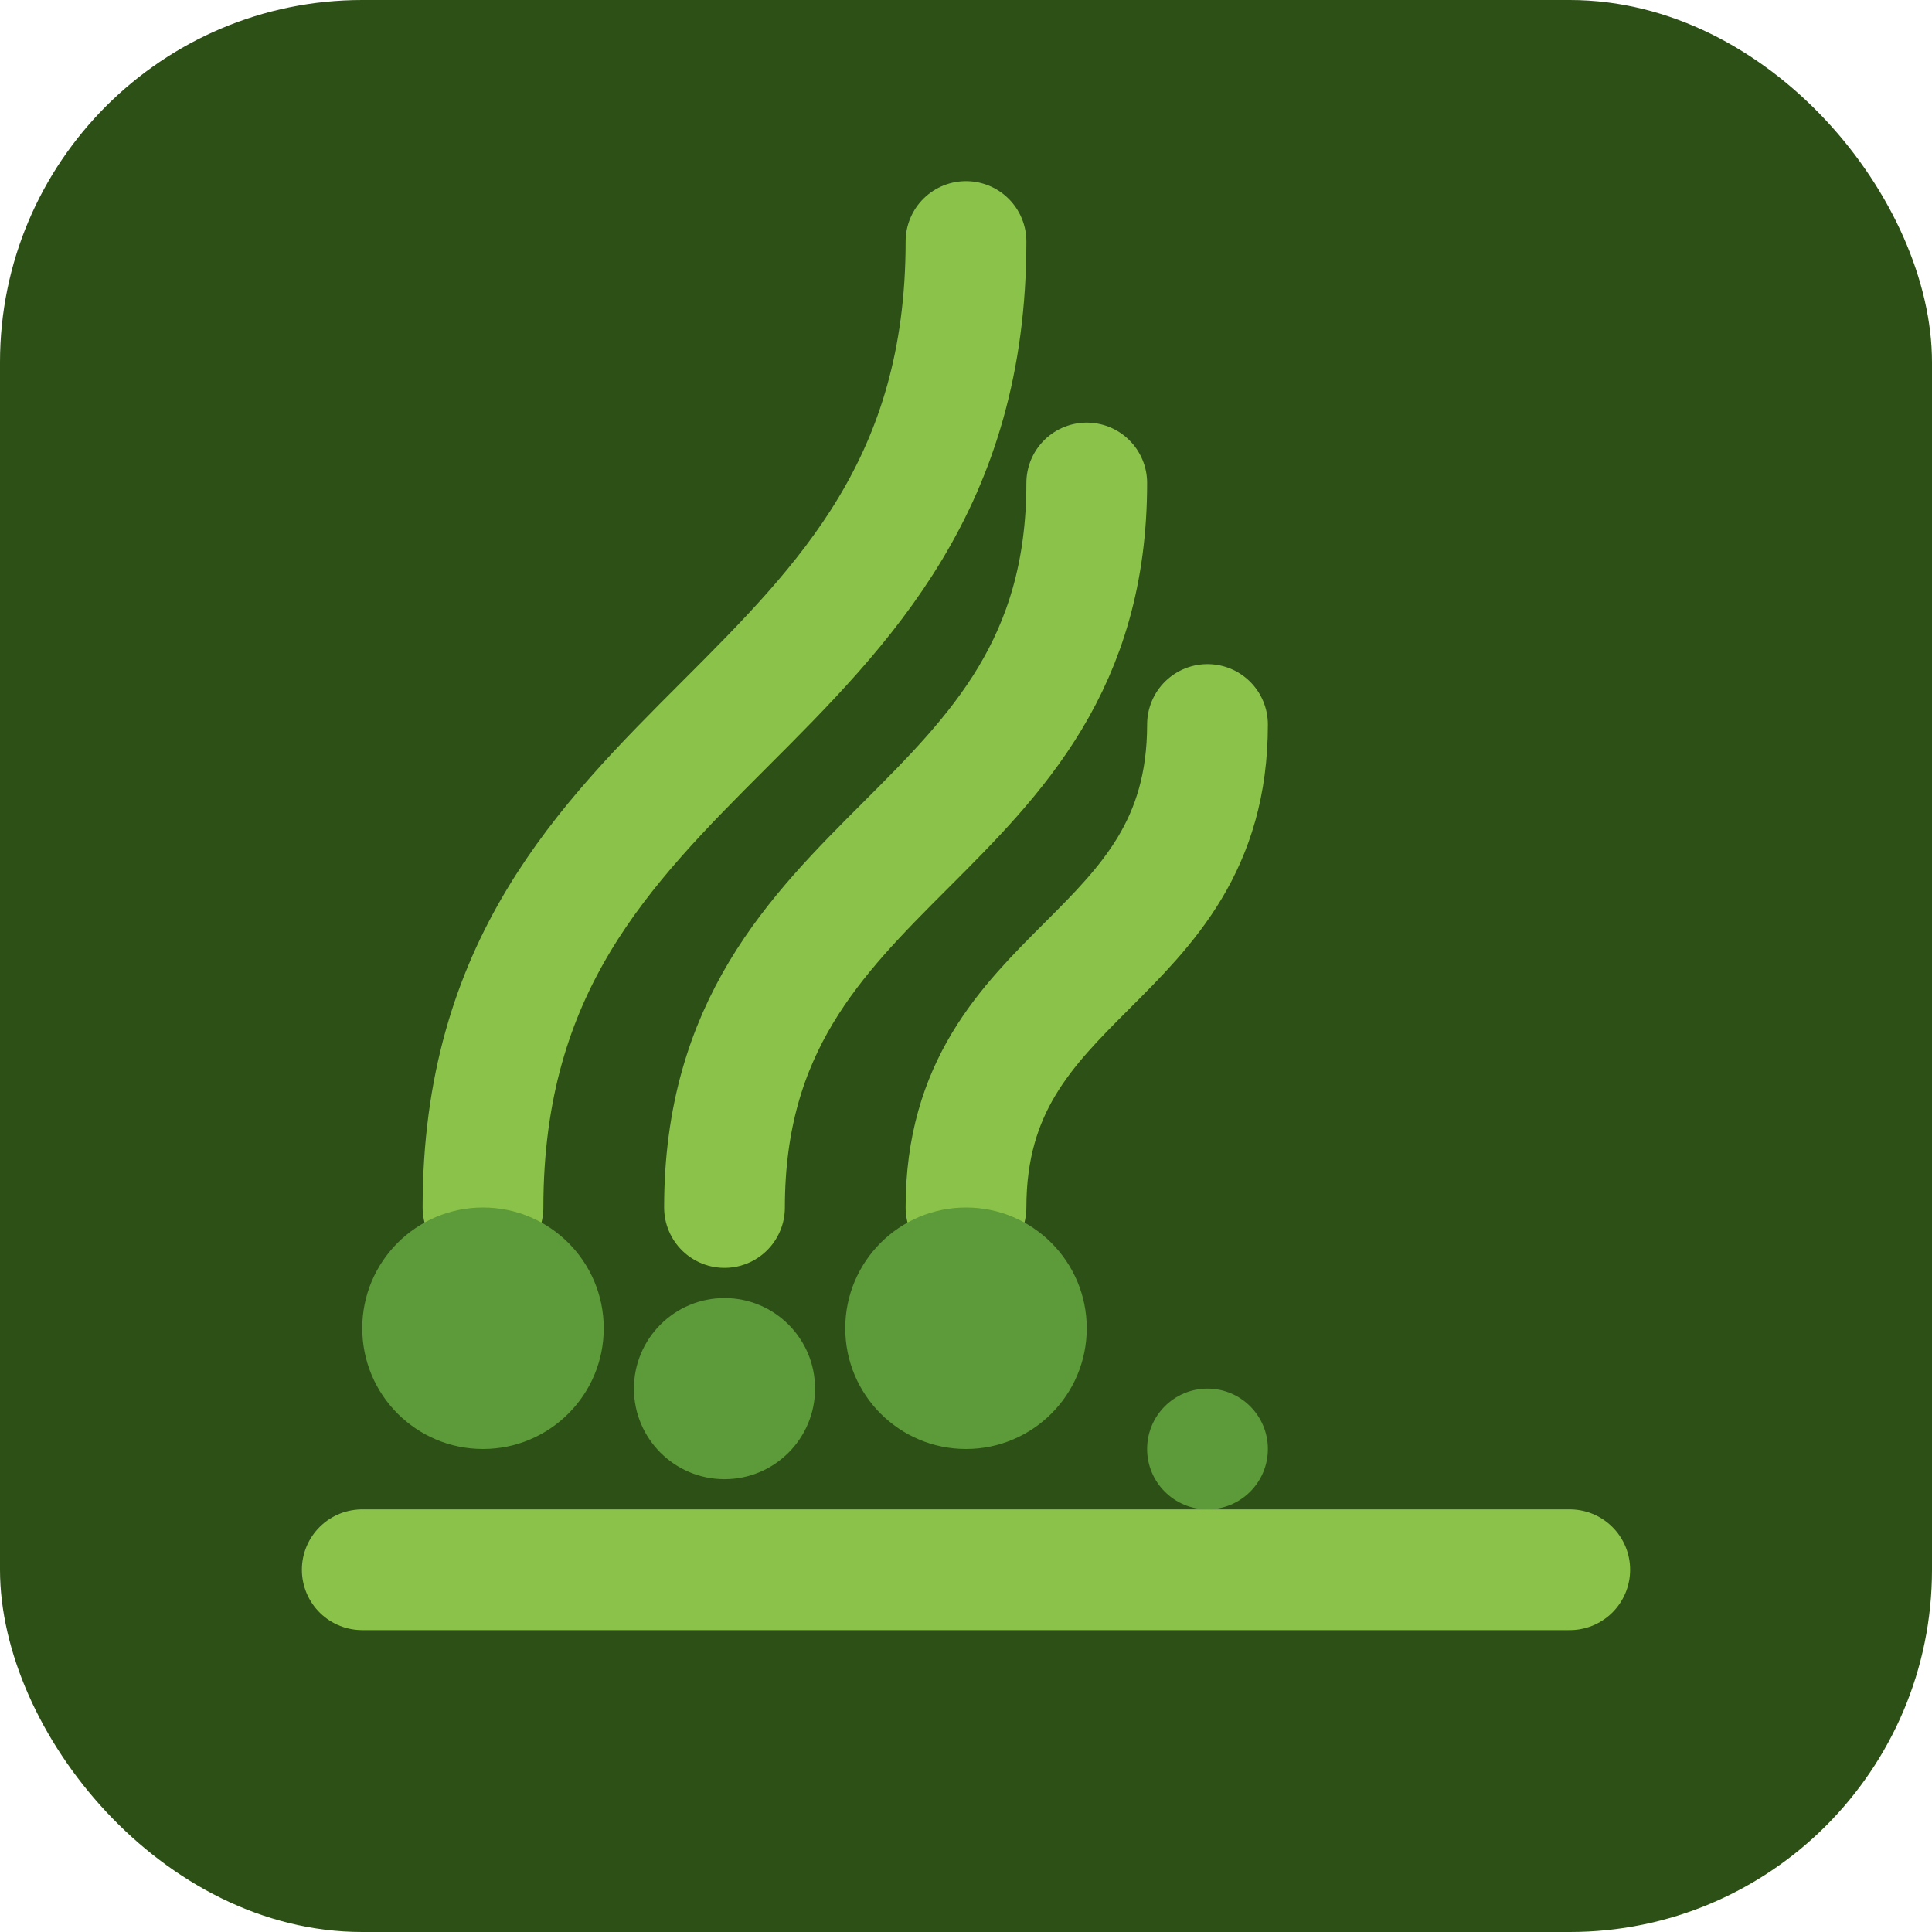
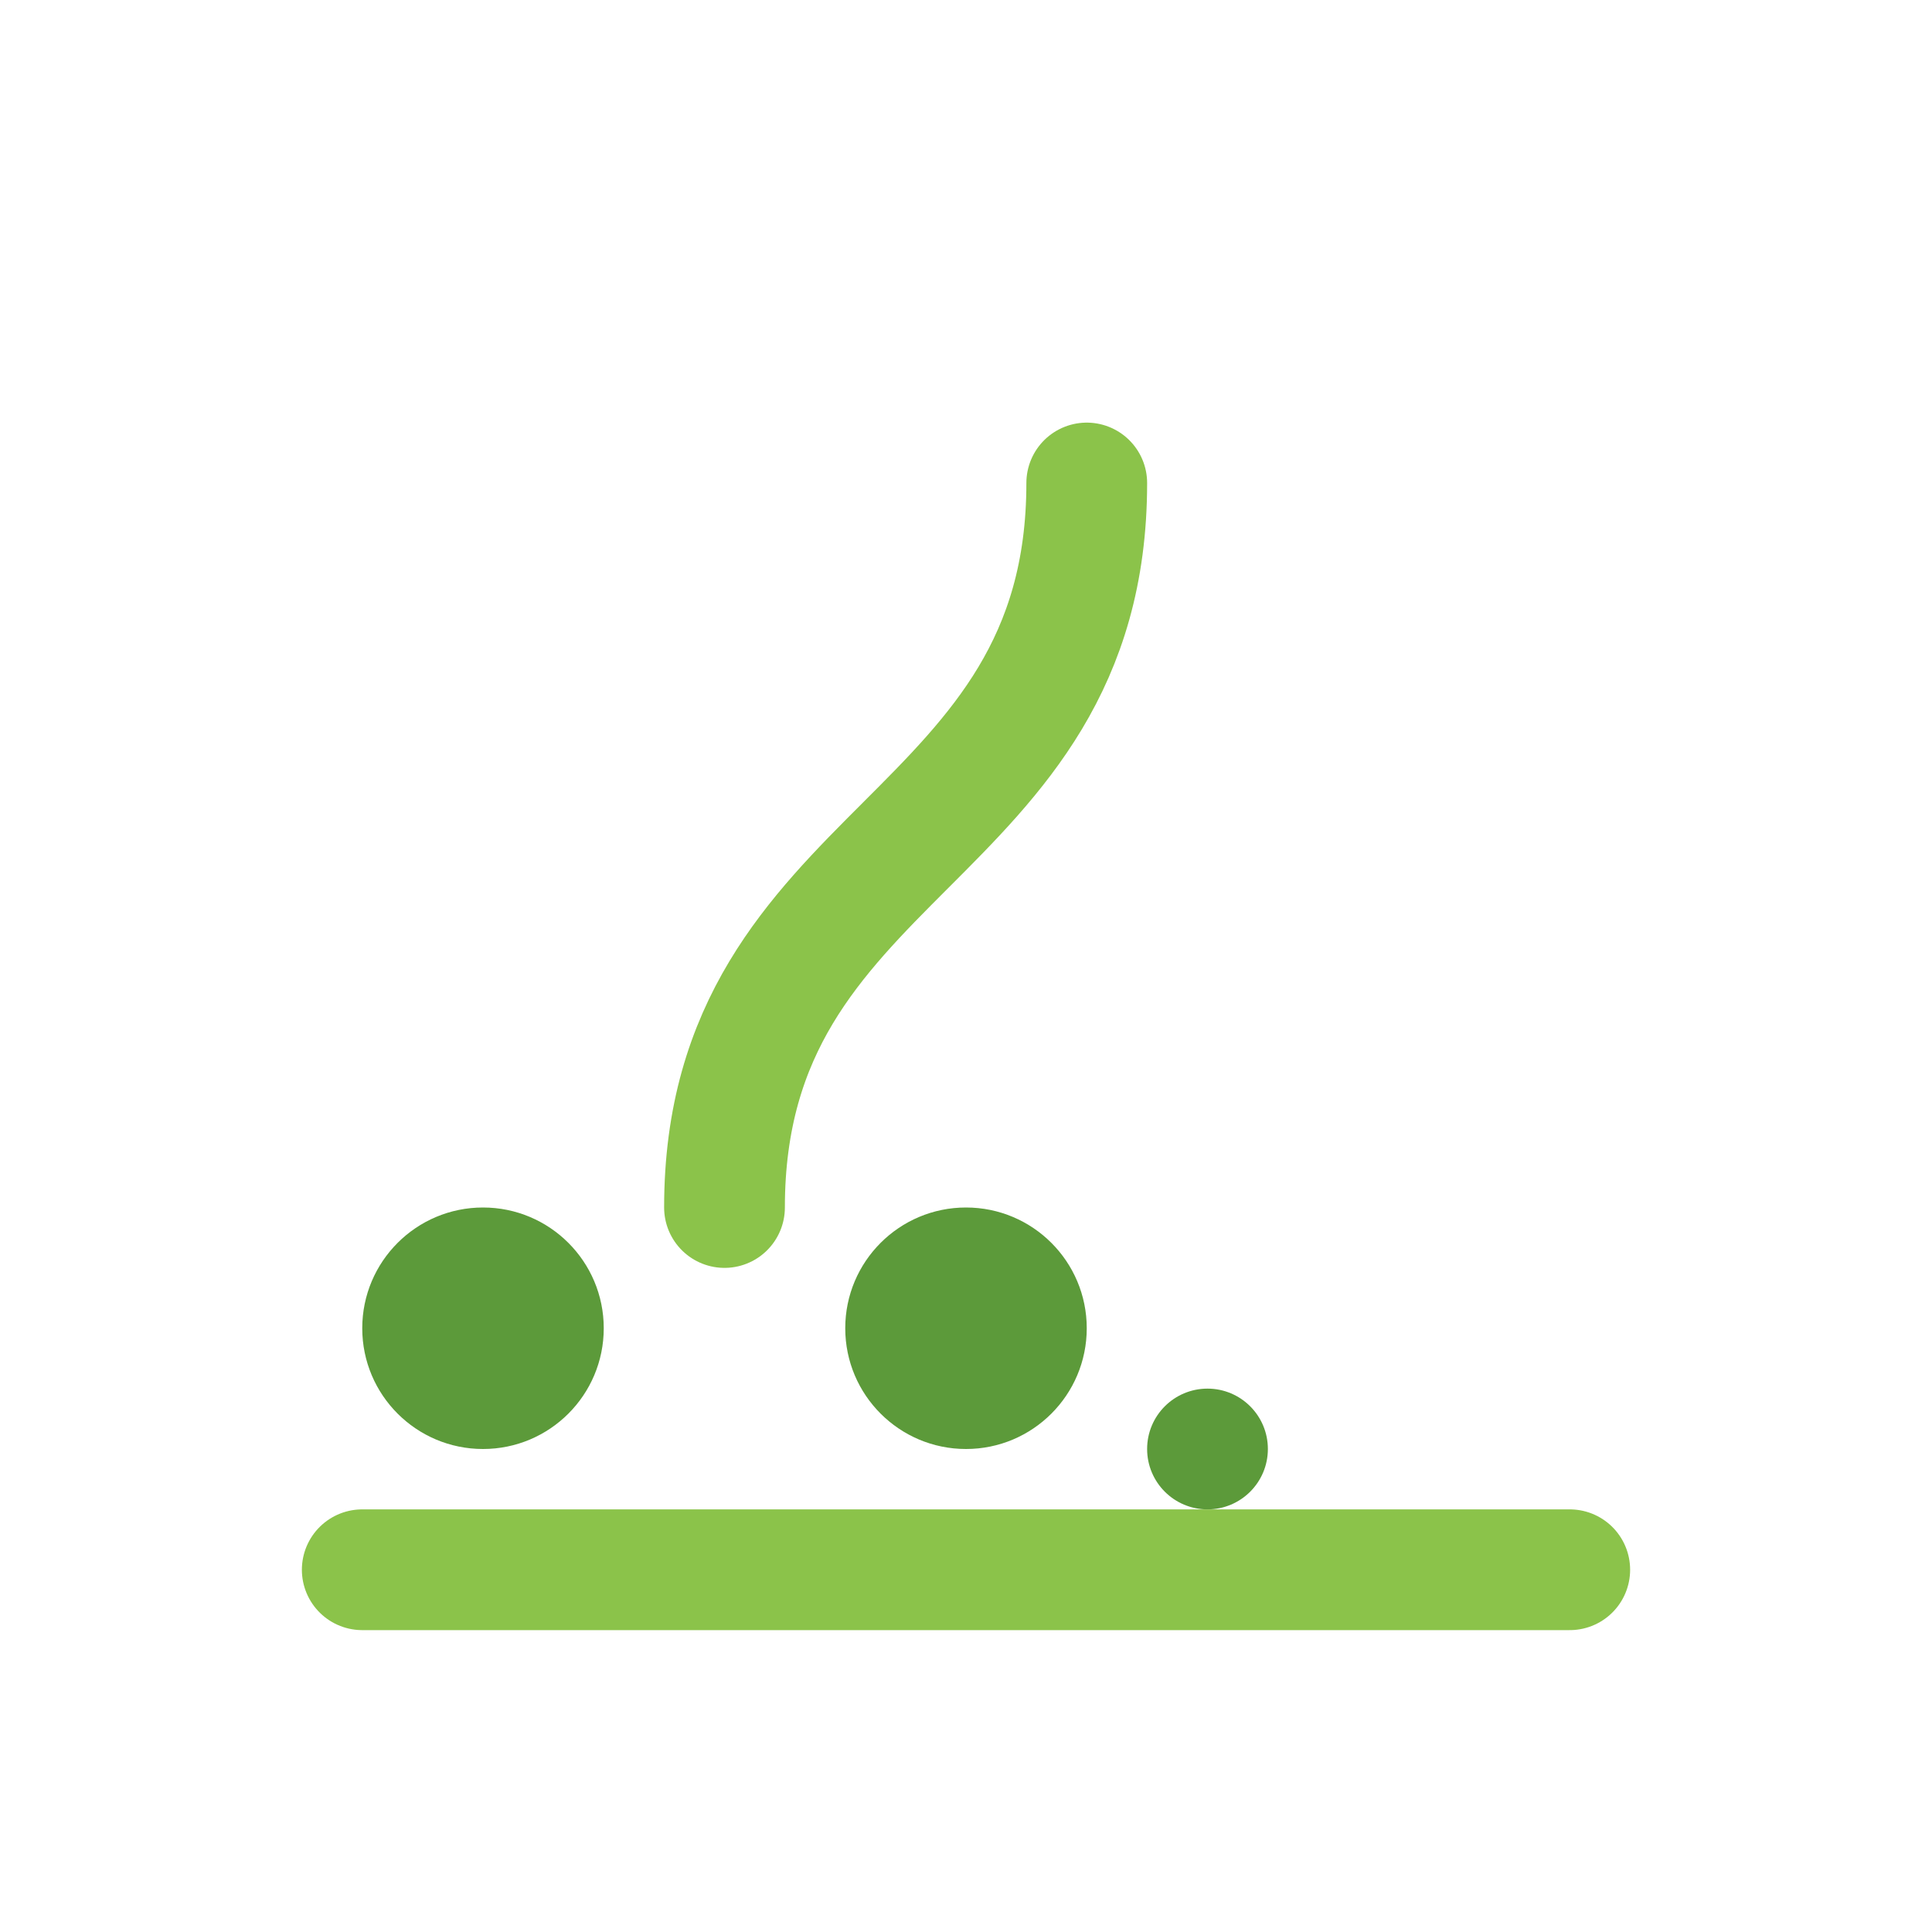
<svg xmlns="http://www.w3.org/2000/svg" width="32" height="32" viewBox="0 0 32 32" fill="none">
-   <rect width="32" height="32" rx="6" fill="#2d5016" />
-   <path d="M8 20c0-4 2-6 4-8s4-4 4-8" stroke="#8bc34a" stroke-width="2" stroke-linecap="round" />
  <path d="M12 20c0-3 1.5-4.5 3-6s3-3 3-6" stroke="#8bc34a" stroke-width="2" stroke-linecap="round" />
-   <path d="M16 20c0-2 1-3 2-4s2-2 2-4" stroke="#8bc34a" stroke-width="2" stroke-linecap="round" />
  <circle cx="8" cy="22" r="2" fill="#5c9a3a" />
-   <circle cx="12" cy="23" r="1.5" fill="#5c9a3a" />
  <circle cx="16" cy="22" r="2" fill="#5c9a3a" />
  <circle cx="20" cy="24" r="1" fill="#5c9a3a" />
  <path d="M6 26h20" stroke="#8bc34a" stroke-width="2" stroke-linecap="round" />
</svg>